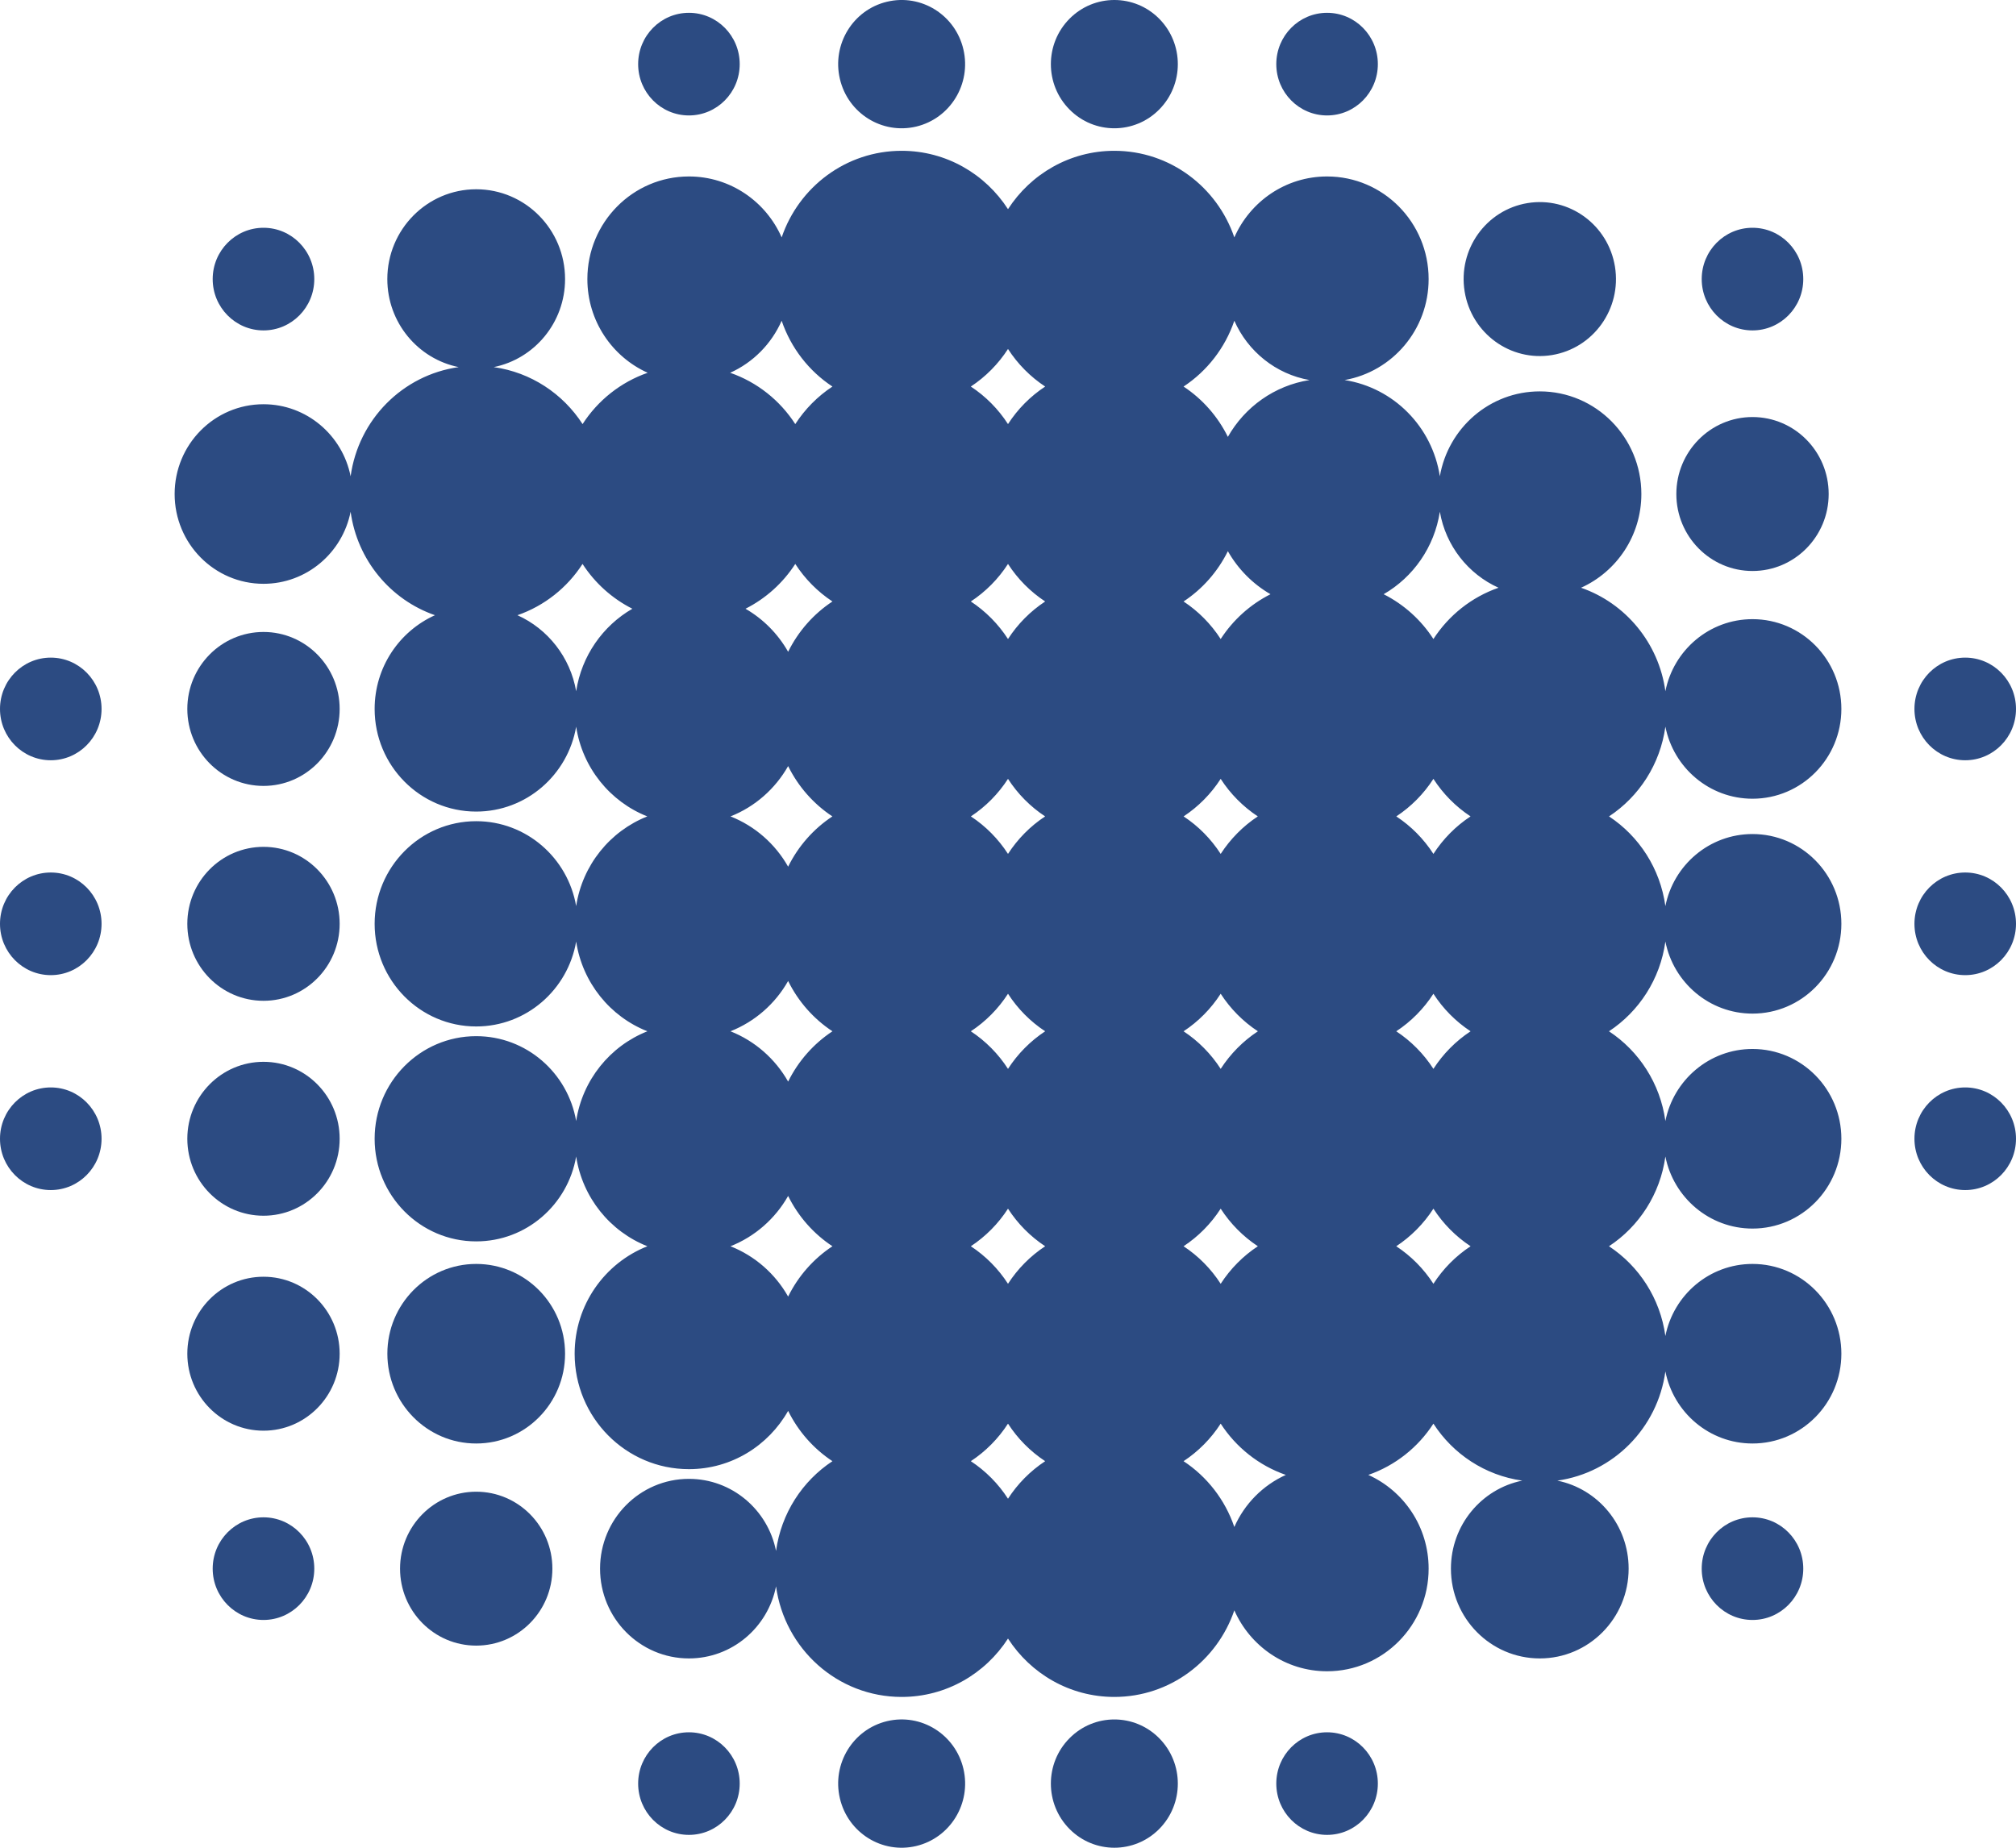
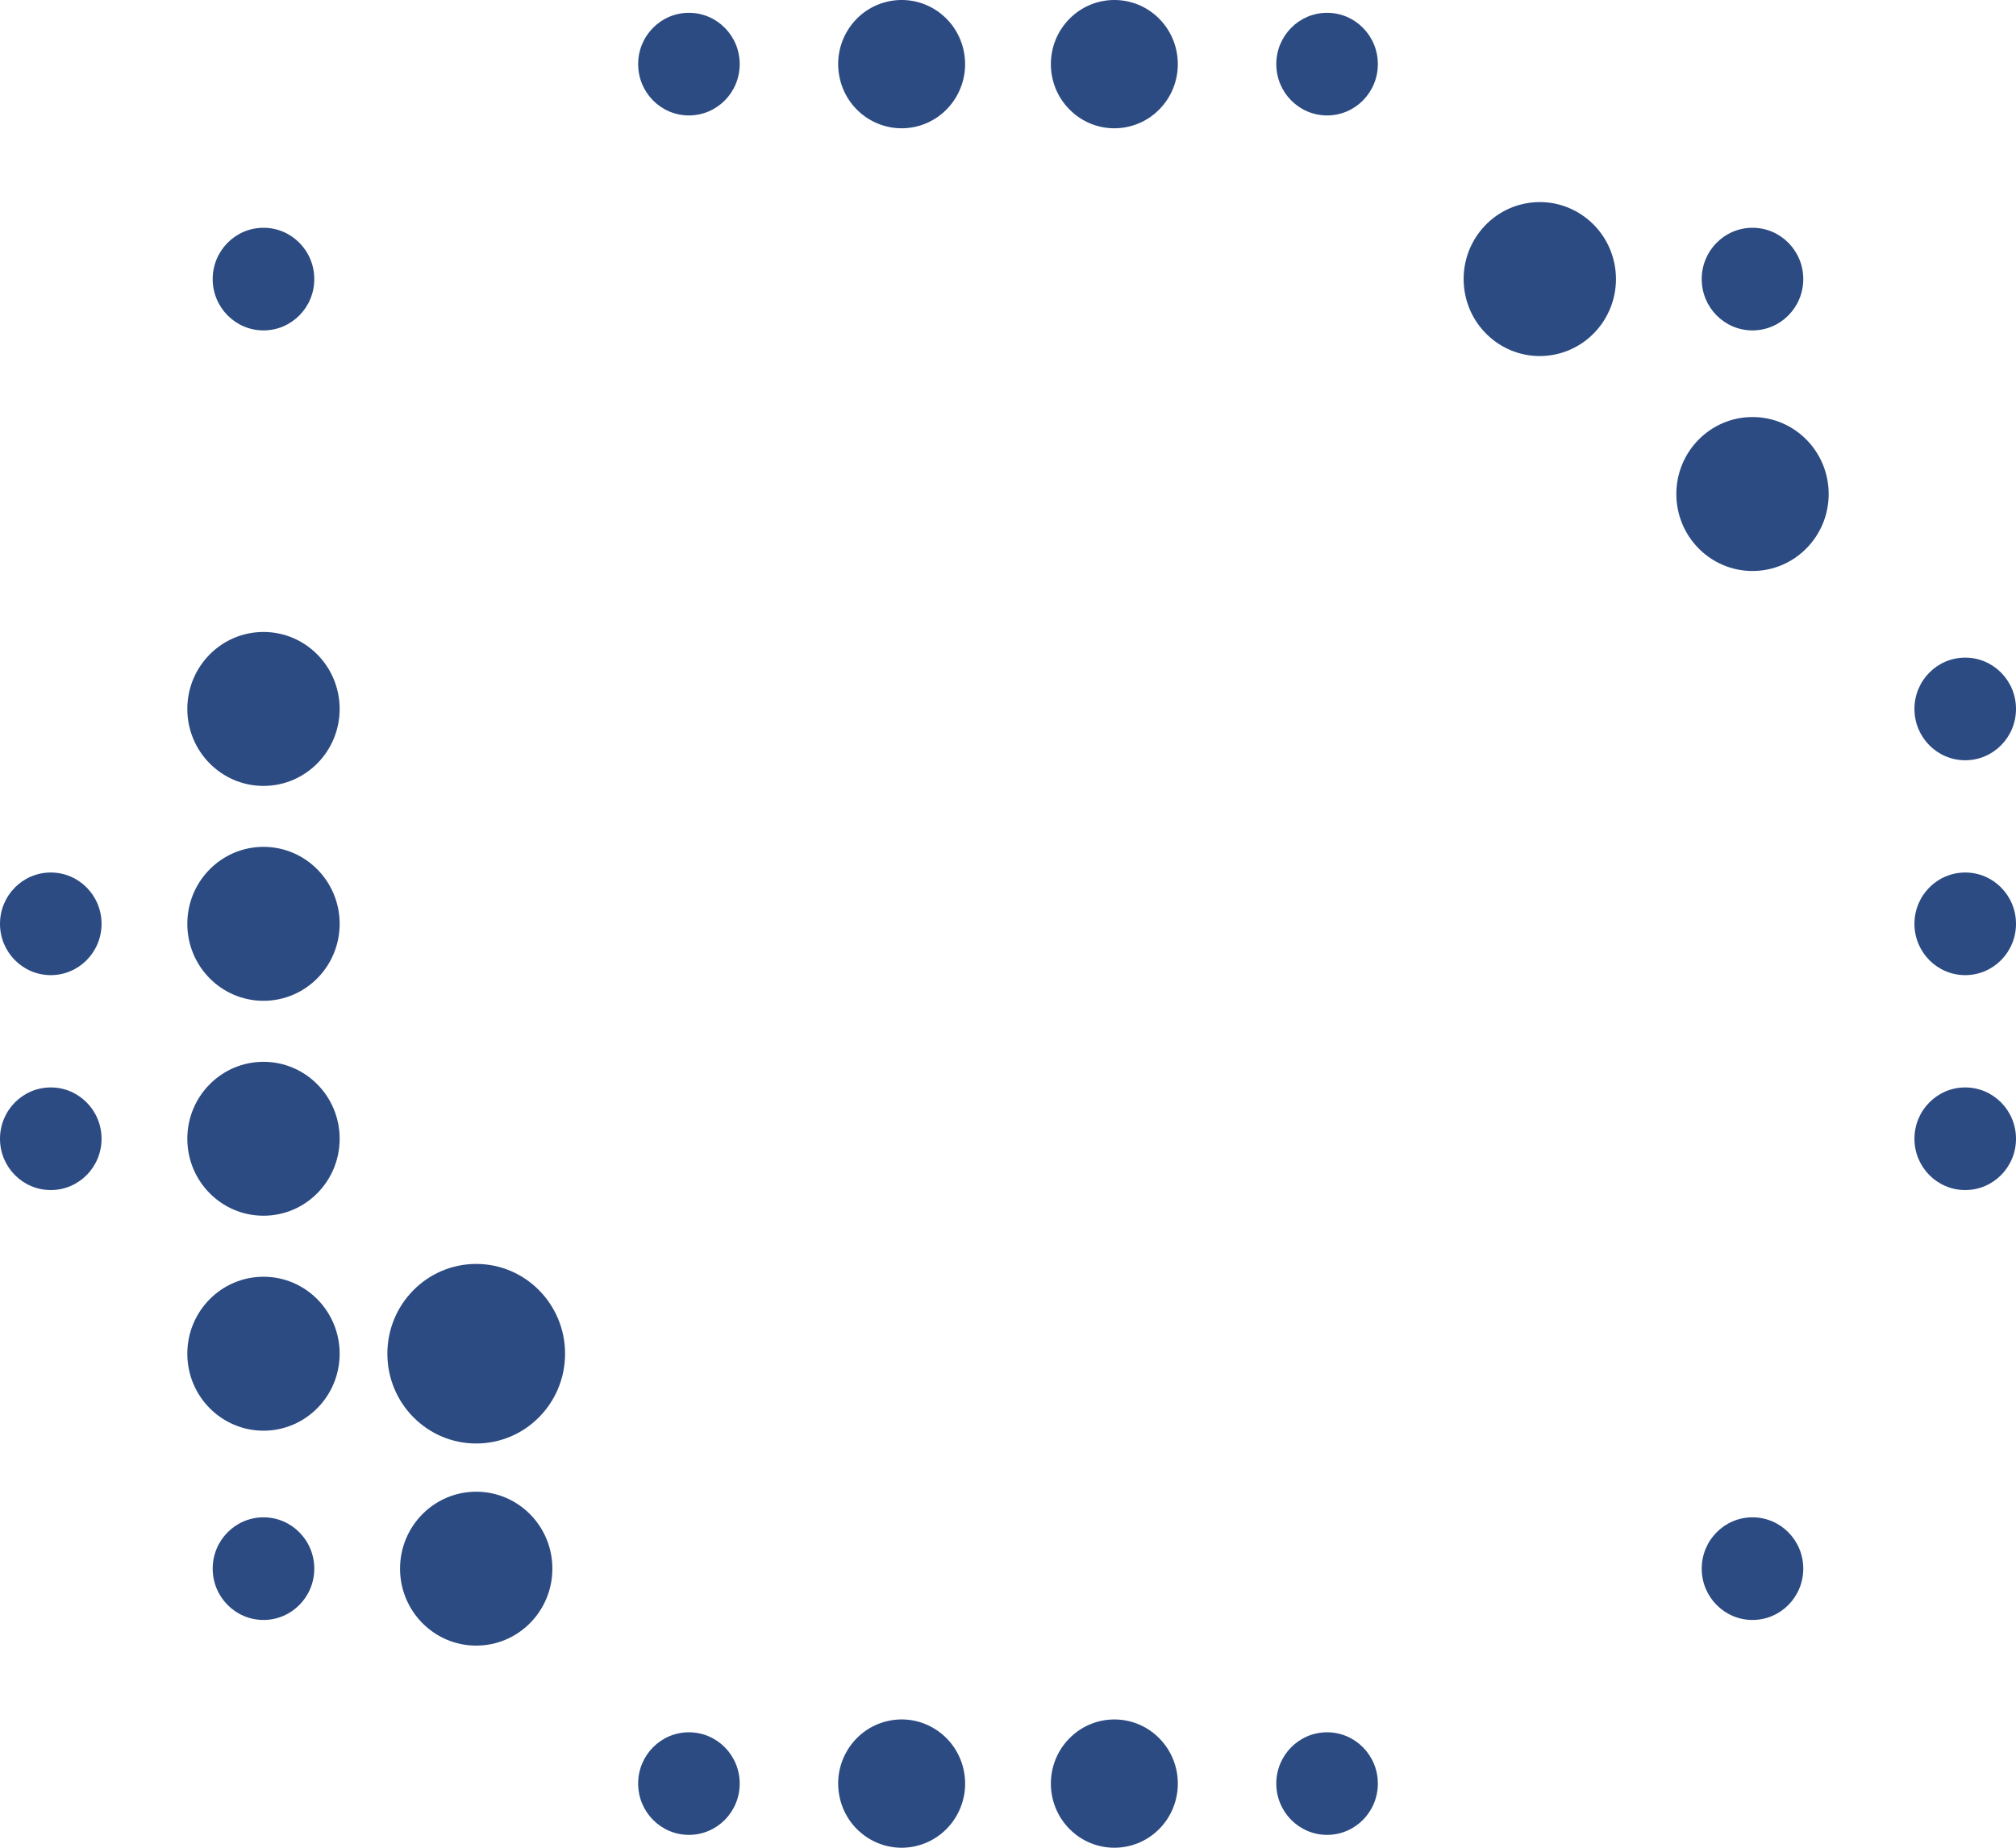
<svg xmlns="http://www.w3.org/2000/svg" width="48" height="44" viewBox="0 0 48 44" fill="none">
  <g clip-path="url(#clip0_302_238)">
    <path d="M16.403 2.749C17.071 2.749 17.612 2.202 17.612 1.527C17.612 0.852 17.071 0.305 16.403 0.305C15.735 0.305 15.194 0.852 15.194 1.527C15.194 2.202 15.735 2.749 16.403 2.749Z" fill="#2C4B82" />
    <path d="M27.601 2.607C28.191 2.011 28.191 1.044 27.601 0.447C27.011 -0.149 26.054 -0.149 25.464 0.447C24.873 1.044 24.873 2.011 25.464 2.607C26.054 3.204 27.011 3.204 27.601 2.607Z" fill="#2C4B82" />
    <path d="M21.815 3.014C22.627 2.82 23.13 1.997 22.938 1.176C22.747 0.355 21.933 -0.153 21.12 0.041C20.308 0.234 19.805 1.057 19.997 1.878C20.188 2.699 21.002 3.207 21.815 3.014Z" fill="#2C4B82" />
    <path d="M31.597 2.749C32.265 2.749 32.806 2.202 32.806 1.527C32.806 0.852 32.265 0.305 31.597 0.305C30.93 0.305 30.388 0.852 30.388 1.527C30.388 2.202 30.93 2.749 31.597 2.749Z" fill="#2C4B82" />
    <path d="M41.726 7.868C42.394 7.868 42.935 7.321 42.935 6.646C42.935 5.971 42.394 5.424 41.726 5.424C41.058 5.424 40.517 5.971 40.517 6.646C40.517 7.321 41.058 7.868 41.726 7.868Z" fill="#2C4B82" />
    <path d="M41.726 13.597C42.728 13.597 43.54 12.776 43.54 11.764C43.54 10.752 42.728 9.931 41.726 9.931C40.725 9.931 39.913 10.752 39.913 11.764C39.913 12.776 40.725 13.597 41.726 13.597Z" fill="#2C4B82" />
    <path d="M36.952 8.455C37.941 8.292 38.612 7.351 38.452 6.352C38.291 5.353 37.36 4.674 36.371 4.836C35.383 4.998 34.711 5.94 34.872 6.939C35.032 7.938 35.964 8.617 36.952 8.455Z" fill="#2C4B82" />
    <path d="M6.274 7.868C6.941 7.868 7.483 7.321 7.483 6.646C7.483 5.971 6.941 5.424 6.274 5.424C5.606 5.424 5.064 5.971 5.064 6.646C5.064 7.321 5.606 7.868 6.274 7.868Z" fill="#2C4B82" />
    <path d="M6.274 23.832C7.275 23.832 8.087 23.012 8.087 21.999C8.087 20.987 7.275 20.166 6.274 20.166C5.272 20.166 4.46 20.987 4.46 21.999C4.46 23.012 5.272 23.832 6.274 23.832Z" fill="#2C4B82" />
    <path d="M1.209 20.777C0.541 20.777 0 21.324 0 21.999C0 22.674 0.541 23.221 1.209 23.221C1.877 23.221 2.418 22.674 2.418 21.999C2.418 21.324 1.877 20.777 1.209 20.777Z" fill="#2C4B82" />
    <path d="M46.791 20.777C46.123 20.777 45.582 21.324 45.582 21.999C45.582 22.674 46.123 23.221 46.791 23.221C47.459 23.221 48 22.674 48 21.999C48 21.324 47.459 20.777 46.791 20.777Z" fill="#2C4B82" />
    <path d="M6.274 28.95C7.275 28.95 8.087 28.13 8.087 27.117C8.087 26.105 7.275 25.285 6.274 25.285C5.272 25.285 4.46 26.105 4.46 27.117C4.46 28.13 5.272 28.95 6.274 28.95Z" fill="#2C4B82" />
    <path d="M1.209 25.895C0.541 25.895 0 26.443 0 27.117C0 27.792 0.541 28.339 1.209 28.339C1.877 28.339 2.418 27.792 2.418 27.117C2.418 26.443 1.877 25.895 1.209 25.895Z" fill="#2C4B82" />
    <path d="M46.791 25.895C46.123 25.895 45.582 26.443 45.582 27.117C45.582 27.792 46.123 28.339 46.791 28.339C47.459 28.339 48 27.792 48 27.117C48 26.443 47.459 25.895 46.791 25.895Z" fill="#2C4B82" />
    <path d="M31.597 41.251C30.93 41.251 30.388 41.797 30.388 42.472C30.388 43.147 30.93 43.694 31.597 43.694C32.265 43.694 32.806 43.147 32.806 42.472C32.806 41.798 32.265 41.251 31.597 41.251Z" fill="#2C4B82" />
-     <path d="M21.815 43.959C22.627 43.765 23.13 42.943 22.939 42.122C22.747 41.301 21.933 40.792 21.12 40.986C20.308 41.18 19.805 42.002 19.997 42.823C20.188 43.644 21.002 44.153 21.815 43.959Z" fill="#2C4B82" />
+     <path d="M21.815 43.959C22.627 43.765 23.13 42.943 22.939 42.122C22.747 41.301 21.933 40.792 21.12 40.986C20.308 41.18 19.805 42.002 19.997 42.823C20.188 43.644 21.002 44.153 21.815 43.959" fill="#2C4B82" />
    <path d="M27.601 43.553C28.191 42.956 28.191 41.989 27.601 41.393C27.011 40.796 26.054 40.796 25.464 41.393C24.873 41.989 24.873 42.956 25.464 43.553C26.054 44.149 27.011 44.149 27.601 43.553Z" fill="#2C4B82" />
    <path d="M16.403 41.251C15.735 41.251 15.194 41.797 15.194 42.472C15.194 43.147 15.735 43.694 16.403 43.694C17.071 43.694 17.612 43.147 17.612 42.472C17.612 41.798 17.071 41.251 16.403 41.251Z" fill="#2C4B82" />
    <path d="M6.274 38.576C6.941 38.576 7.483 38.029 7.483 37.354C7.483 36.679 6.941 36.132 6.274 36.132C5.606 36.132 5.064 36.679 5.064 37.354C5.064 38.029 5.606 38.576 6.274 38.576Z" fill="#2C4B82" />
    <path d="M6.274 34.069C7.275 34.069 8.087 33.248 8.087 32.236C8.087 31.223 7.275 30.403 6.274 30.403C5.272 30.403 4.46 31.223 4.46 32.236C4.46 33.248 5.272 34.069 6.274 34.069Z" fill="#2C4B82" />
    <path d="M11.338 39.187C12.34 39.187 13.152 38.367 13.152 37.354C13.152 36.342 12.34 35.522 11.338 35.522C10.337 35.522 9.525 36.342 9.525 37.354C9.525 38.367 10.337 39.187 11.338 39.187Z" fill="#2C4B82" />
    <path d="M41.726 38.576C42.394 38.576 42.935 38.029 42.935 37.354C42.935 36.679 42.394 36.132 41.726 36.132C41.058 36.132 40.517 36.679 40.517 37.354C40.517 38.029 41.058 38.576 41.726 38.576Z" fill="#2C4B82" />
    <path d="M11.338 34.374C12.507 34.374 13.454 33.417 13.454 32.236C13.454 31.055 12.507 30.098 11.338 30.098C10.17 30.098 9.223 31.055 9.223 32.236C9.223 33.417 10.17 34.374 11.338 34.374Z" fill="#2C4B82" />
    <path d="M6.274 18.715C7.275 18.715 8.087 17.894 8.087 16.882C8.087 15.87 7.275 15.049 6.274 15.049C5.272 15.049 4.46 15.87 4.46 16.882C4.46 17.894 5.272 18.715 6.274 18.715Z" fill="#2C4B82" />
-     <path d="M1.209 15.66C0.541 15.66 0 16.207 0 16.882C0 17.557 0.541 18.104 1.209 18.104C1.877 18.104 2.418 17.557 2.418 16.882C2.418 16.207 1.877 15.66 1.209 15.66Z" fill="#2C4B82" />
    <path d="M46.791 18.104C47.459 18.104 48 17.557 48 16.882C48 16.207 47.459 15.66 46.791 15.66C46.123 15.66 45.582 16.207 45.582 16.882C45.582 17.557 46.123 18.104 46.791 18.104Z" fill="#2C4B82" />
-     <path d="M39.652 17.304C39.846 18.283 40.701 19.02 41.726 19.02C42.895 19.02 43.842 18.063 43.842 16.882C43.842 15.701 42.895 14.744 41.726 14.744C40.701 14.744 39.846 15.481 39.652 16.46C39.494 15.309 38.703 14.364 37.644 13.996C38.489 13.615 39.08 12.76 39.08 11.764C39.08 10.414 37.997 9.32 36.661 9.32C35.469 9.32 34.48 10.194 34.282 11.342C34.102 10.162 33.182 9.233 32.015 9.05C33.151 8.85 34.015 7.851 34.015 6.646C34.015 5.296 32.932 4.202 31.597 4.202C30.611 4.202 29.765 4.798 29.389 5.653C28.98 4.454 27.857 3.591 26.532 3.591C25.471 3.591 24.539 4.145 24 4.981C23.461 4.145 22.529 3.591 21.468 3.591C20.142 3.591 19.019 4.454 18.611 5.653C18.235 4.798 17.388 4.202 16.403 4.202C15.067 4.202 13.985 5.296 13.985 6.646C13.985 7.641 14.575 8.497 15.421 8.877C14.779 9.1 14.235 9.534 13.871 10.099C13.403 9.375 12.641 8.866 11.756 8.742C12.724 8.546 13.454 7.682 13.454 6.646C13.454 5.465 12.507 4.507 11.338 4.507C10.17 4.507 9.222 5.465 9.222 6.646C9.222 7.682 9.952 8.546 10.921 8.742C9.586 8.929 8.533 9.993 8.348 11.342C8.154 10.363 7.299 9.626 6.274 9.626C5.105 9.626 4.158 10.583 4.158 11.764C4.158 12.945 5.105 13.902 6.274 13.902C7.299 13.902 8.154 13.165 8.348 12.186C8.506 13.338 9.297 14.282 10.356 14.65C9.51 15.031 8.92 15.886 8.92 16.882C8.92 18.232 10.003 19.326 11.338 19.326C12.531 19.326 13.52 18.453 13.718 17.305C13.867 18.283 14.525 19.09 15.412 19.441C14.525 19.792 13.867 20.599 13.718 21.577C13.52 20.429 12.531 19.555 11.338 19.555C10.003 19.555 8.92 20.649 8.92 21.999C8.92 23.349 10.003 24.443 11.338 24.443C12.531 24.443 13.52 23.569 13.718 22.421C13.868 23.401 14.526 24.208 15.414 24.558C14.526 24.909 13.868 25.716 13.718 26.695C13.52 25.547 12.531 24.674 11.338 24.674C10.003 24.674 8.92 25.768 8.92 27.117C8.92 28.467 10.003 29.561 11.338 29.561C12.531 29.561 13.52 28.688 13.718 27.54C13.868 28.519 14.526 29.326 15.414 29.677C14.401 30.077 13.682 31.07 13.682 32.236C13.682 33.754 14.9 34.985 16.403 34.985C17.415 34.985 18.296 34.425 18.765 33.597C19.006 34.085 19.371 34.499 19.82 34.795C19.104 35.267 18.6 36.037 18.477 36.932C18.283 35.953 17.428 35.216 16.403 35.216C15.234 35.216 14.287 36.173 14.287 37.354C14.287 38.535 15.234 39.492 16.403 39.492C17.428 39.492 18.283 38.755 18.477 37.776C18.681 39.263 19.94 40.409 21.468 40.409C22.529 40.409 23.461 39.855 24 39.019C24.539 39.855 25.471 40.409 26.532 40.409C27.857 40.409 28.98 39.546 29.389 38.347C29.765 39.201 30.611 39.798 31.597 39.798C32.932 39.798 34.015 38.704 34.015 37.354C34.015 36.358 33.425 35.503 32.579 35.122C33.221 34.899 33.765 34.465 34.129 33.901C34.596 34.625 35.358 35.134 36.244 35.258C35.275 35.454 34.546 36.318 34.546 37.354C34.546 38.535 35.493 39.492 36.662 39.492C37.83 39.492 38.777 38.535 38.777 37.354C38.777 36.318 38.048 35.454 37.079 35.258C38.413 35.071 39.467 34.006 39.652 32.658C39.846 33.637 40.701 34.374 41.726 34.374C42.895 34.374 43.842 33.417 43.842 32.236C43.842 31.055 42.895 30.098 41.726 30.098C40.701 30.098 39.846 30.835 39.652 31.814C39.529 30.919 39.025 30.149 38.309 29.677C39.026 29.205 39.529 28.434 39.652 27.54C39.846 28.518 40.701 29.256 41.726 29.256C42.895 29.256 43.842 28.298 43.842 27.117C43.842 25.937 42.895 24.979 41.726 24.979C40.701 24.979 39.846 25.717 39.652 26.695C39.529 25.801 39.025 25.03 38.309 24.558C39.025 24.086 39.529 23.316 39.652 22.421C39.846 23.4 40.701 24.137 41.726 24.137C42.895 24.137 43.842 23.18 43.842 21.999C43.842 20.818 42.895 19.861 41.726 19.861C40.701 19.861 39.846 20.598 39.652 21.577C39.529 20.683 39.026 19.913 38.31 19.441C39.026 18.969 39.529 18.199 39.652 17.304ZM34.282 12.186C34.422 12.997 34.956 13.67 35.679 13.996C35.037 14.219 34.494 14.653 34.129 15.217C33.836 14.763 33.427 14.394 32.944 14.15C33.648 13.744 34.153 13.028 34.282 12.186ZM34.129 30.571C33.899 30.214 33.597 29.909 33.244 29.677C33.597 29.444 33.899 29.139 34.129 28.782C34.359 29.139 34.661 29.444 35.014 29.677C34.661 29.909 34.359 30.214 34.129 30.571ZM29.064 30.571C28.834 30.214 28.533 29.909 28.18 29.677C28.533 29.444 28.834 29.139 29.064 28.782C29.295 29.139 29.596 29.444 29.949 29.677C29.596 29.909 29.295 30.214 29.064 30.571ZM24 35.689C23.77 35.332 23.468 35.028 23.115 34.795C23.468 34.562 23.77 34.258 24 33.901C24.23 34.258 24.532 34.562 24.885 34.795C24.532 35.028 24.23 35.332 24 35.689ZM18.765 25.756C18.458 25.214 17.974 24.788 17.392 24.558C17.974 24.328 18.458 23.903 18.765 23.36C19.006 23.849 19.371 24.262 19.82 24.558C19.371 24.855 19.006 25.268 18.765 25.756ZM18.935 13.429C19.166 13.786 19.467 14.09 19.82 14.323C19.371 14.619 19.006 15.033 18.765 15.521C18.523 15.094 18.172 14.74 17.75 14.496C18.233 14.252 18.642 13.883 18.935 13.429ZM24 8.31C24.23 8.667 24.532 8.972 24.885 9.205C24.532 9.437 24.23 9.742 24 10.099C23.77 9.742 23.468 9.437 23.115 9.205C23.468 8.972 23.77 8.667 24 8.31ZM29.235 13.125C29.477 13.552 29.828 13.906 30.25 14.15C29.767 14.394 29.358 14.763 29.064 15.217C28.834 14.861 28.533 14.556 28.18 14.323C28.629 14.027 28.994 13.613 29.235 13.125ZM29.064 25.453C28.834 25.096 28.533 24.791 28.18 24.558C28.533 24.326 28.834 24.021 29.064 23.664C29.295 24.021 29.596 24.326 29.95 24.558C29.596 24.791 29.295 25.096 29.064 25.453ZM24 30.571C23.77 30.214 23.468 29.909 23.115 29.677C23.468 29.444 23.77 29.139 24 28.782C24.23 29.139 24.532 29.444 24.885 29.677C24.532 29.909 24.23 30.214 24 30.571ZM24 13.429C24.23 13.786 24.532 14.09 24.885 14.323C24.532 14.556 24.23 14.86 24 15.217C23.77 14.861 23.468 14.556 23.115 14.323C23.468 14.09 23.77 13.786 24 13.429ZM29.064 18.547C29.294 18.904 29.596 19.208 29.948 19.441C29.596 19.673 29.295 19.978 29.064 20.334C28.834 19.978 28.534 19.673 28.181 19.441C28.533 19.208 28.834 18.904 29.064 18.547ZM24 20.334C23.77 19.978 23.469 19.673 23.116 19.441C23.469 19.208 23.77 18.904 24 18.547C24.23 18.904 24.531 19.208 24.884 19.441C24.531 19.673 24.23 19.978 24 20.334ZM24 23.664C24.23 24.021 24.532 24.326 24.885 24.558C24.532 24.791 24.23 25.096 24 25.453C23.77 25.096 23.468 24.791 23.115 24.558C23.468 24.326 23.77 24.021 24 23.664ZM18.765 18.243C19.006 18.731 19.37 19.145 19.819 19.441C19.37 19.737 19.006 20.15 18.765 20.638C18.458 20.096 17.975 19.671 17.393 19.441C17.975 19.211 18.458 18.785 18.765 18.243ZM34.129 25.453C33.899 25.096 33.597 24.791 33.244 24.558C33.597 24.326 33.899 24.021 34.129 23.664C34.359 24.021 34.661 24.326 35.014 24.558C34.661 24.791 34.359 25.096 34.129 25.453ZM34.129 20.334C33.899 19.978 33.598 19.673 33.245 19.441C33.598 19.208 33.899 18.904 34.129 18.547C34.359 18.904 34.66 19.208 35.013 19.441C34.66 19.673 34.359 19.978 34.129 20.334ZM29.389 7.638C29.711 8.369 30.377 8.909 31.179 9.05C30.346 9.181 29.638 9.691 29.235 10.403C28.994 9.915 28.629 9.501 28.18 9.205C28.738 8.837 29.168 8.287 29.389 7.638ZM18.611 7.638C18.832 8.287 19.261 8.837 19.82 9.205C19.467 9.437 19.166 9.742 18.935 10.099C18.571 9.534 18.027 9.1 17.385 8.877C17.93 8.632 18.368 8.189 18.611 7.638ZM13.718 16.46C13.578 15.649 13.043 14.976 12.32 14.65C12.962 14.427 13.506 13.994 13.87 13.429C14.164 13.883 14.573 14.252 15.056 14.496C14.352 14.903 13.847 15.618 13.718 16.46ZM18.765 30.875C18.458 30.332 17.974 29.907 17.392 29.677C17.974 29.447 18.458 29.021 18.765 28.479C19.006 28.967 19.371 29.381 19.82 29.677C19.371 29.973 19.006 30.387 18.765 30.875ZM29.389 36.362C29.168 35.713 28.738 35.163 28.18 34.795C28.533 34.562 28.834 34.258 29.064 33.901C29.429 34.465 29.973 34.899 30.615 35.122C30.07 35.368 29.631 35.811 29.389 36.362Z" fill="#2C4B82" />
  </g>
  <defs>
    <clipPath id="clip0_302_238">
      <rect width="48" height="44" fill="white" />
    </clipPath>
  </defs>
</svg>